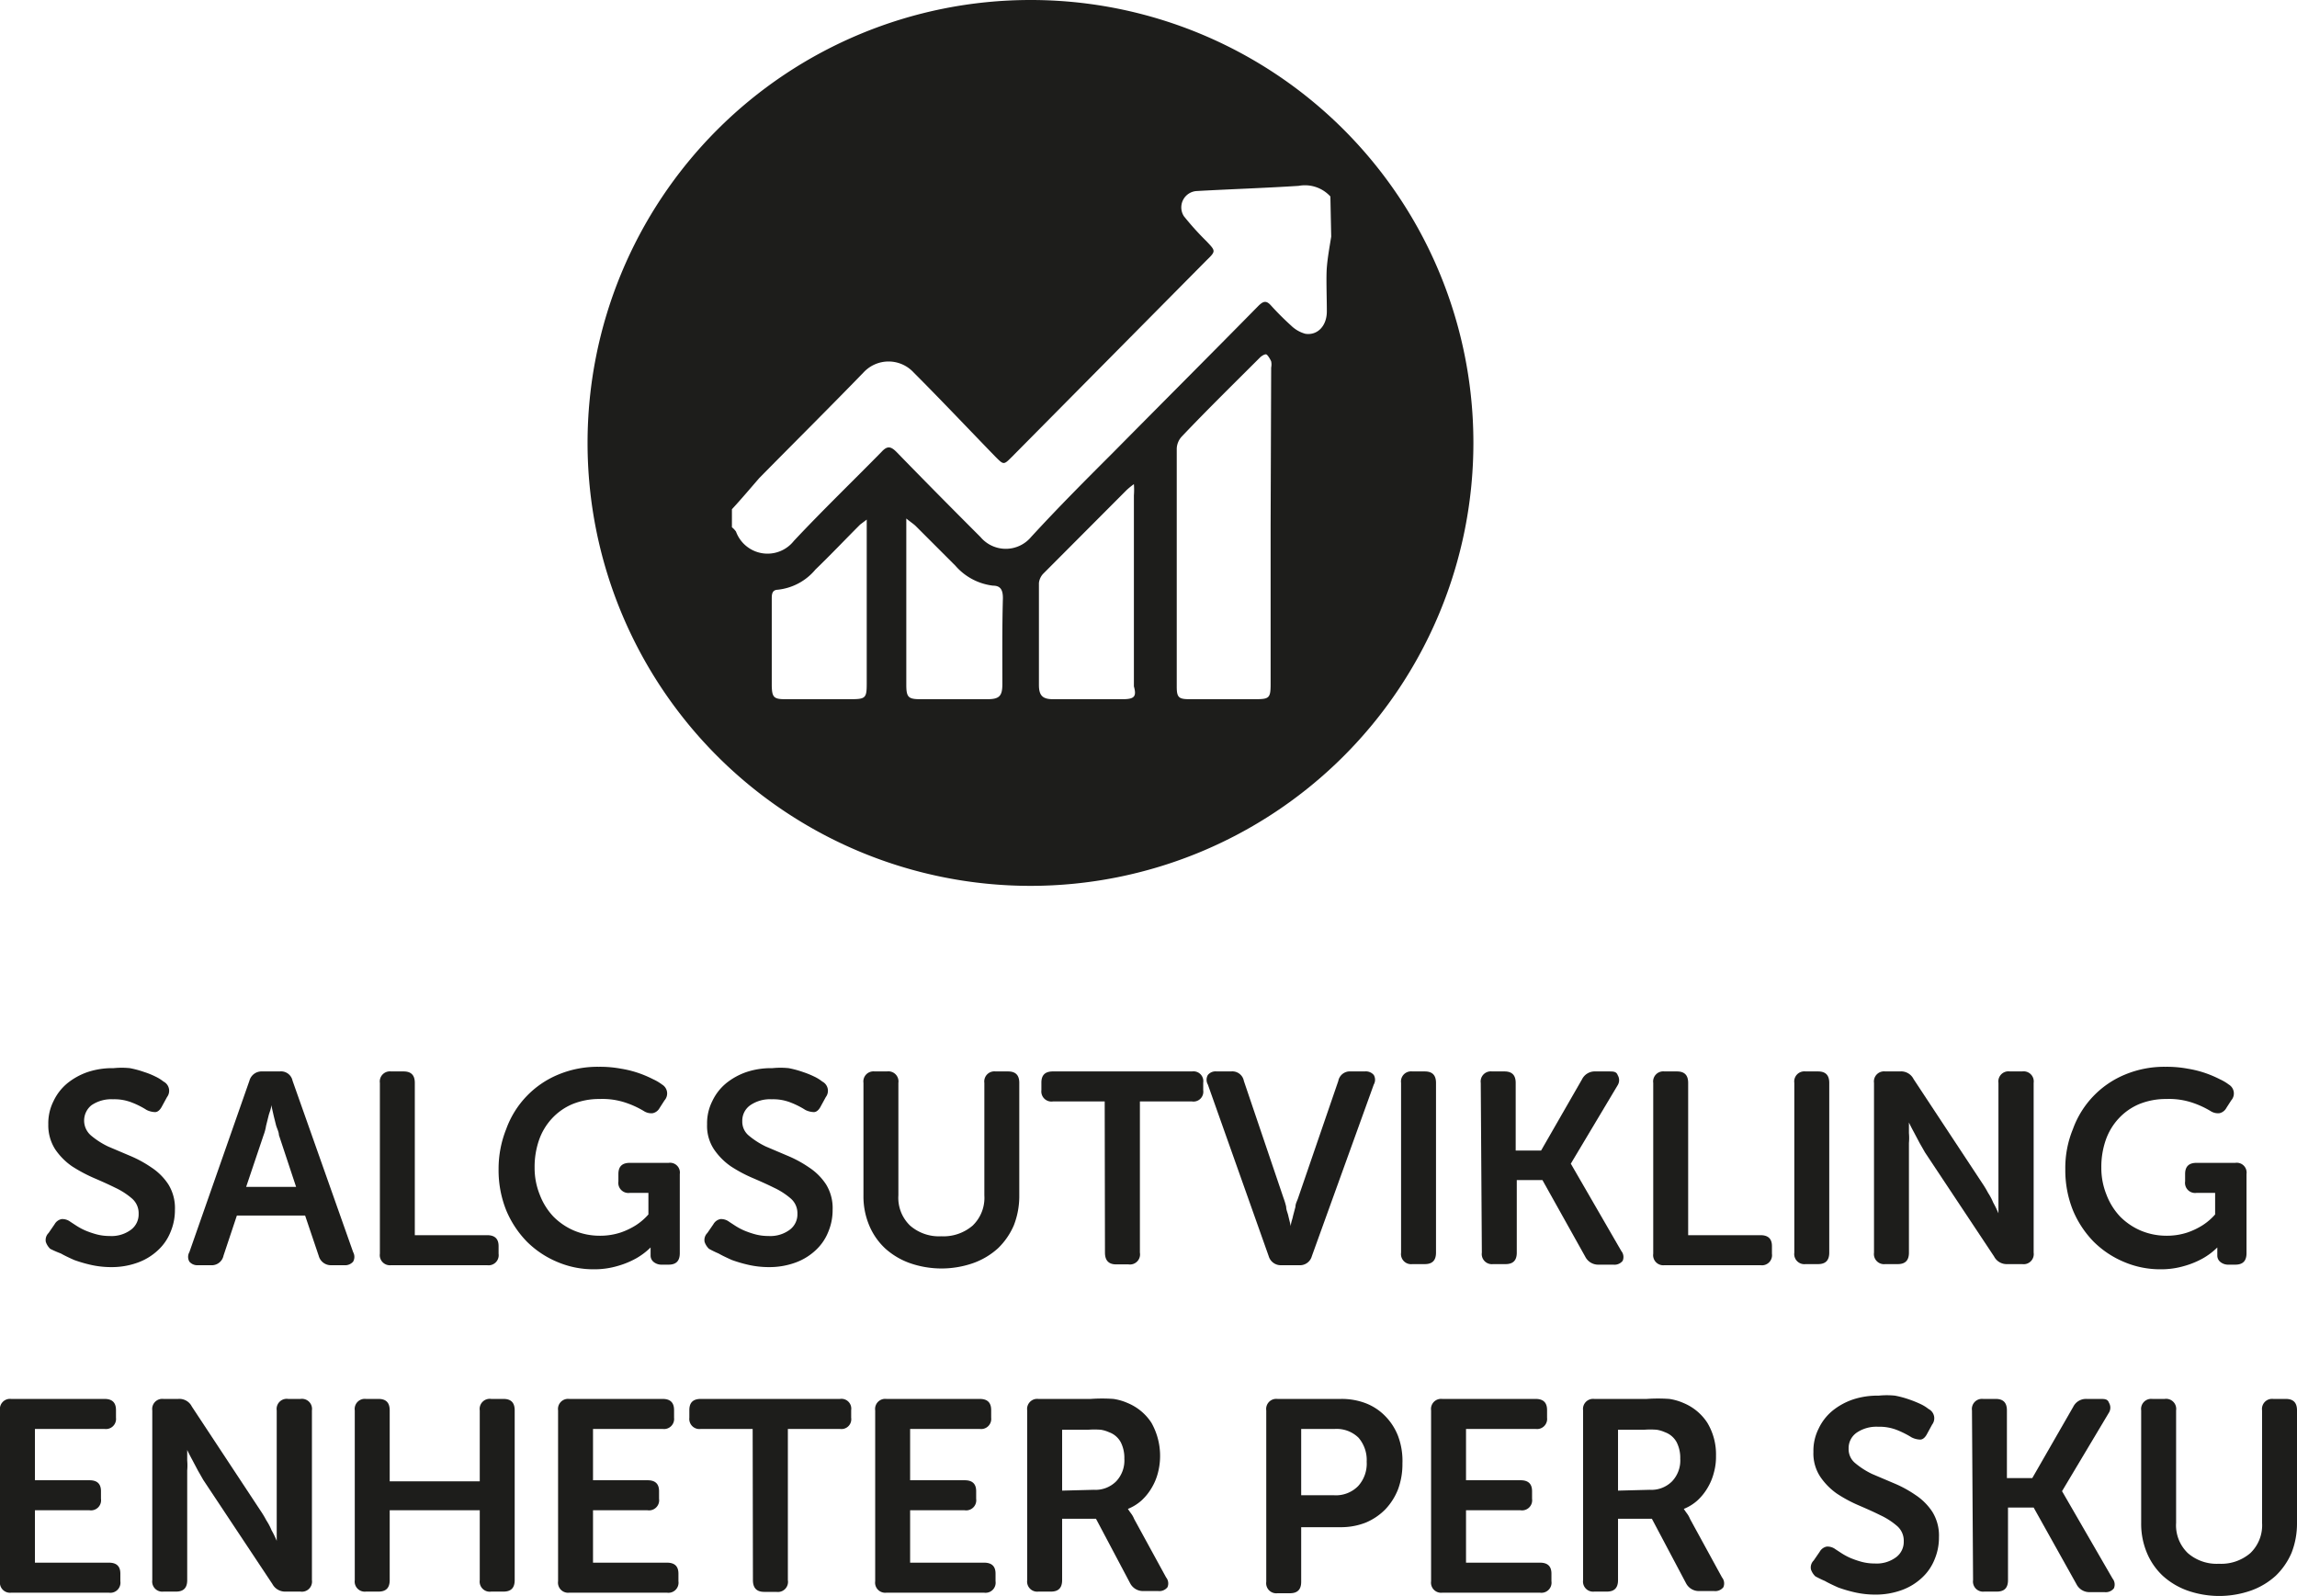
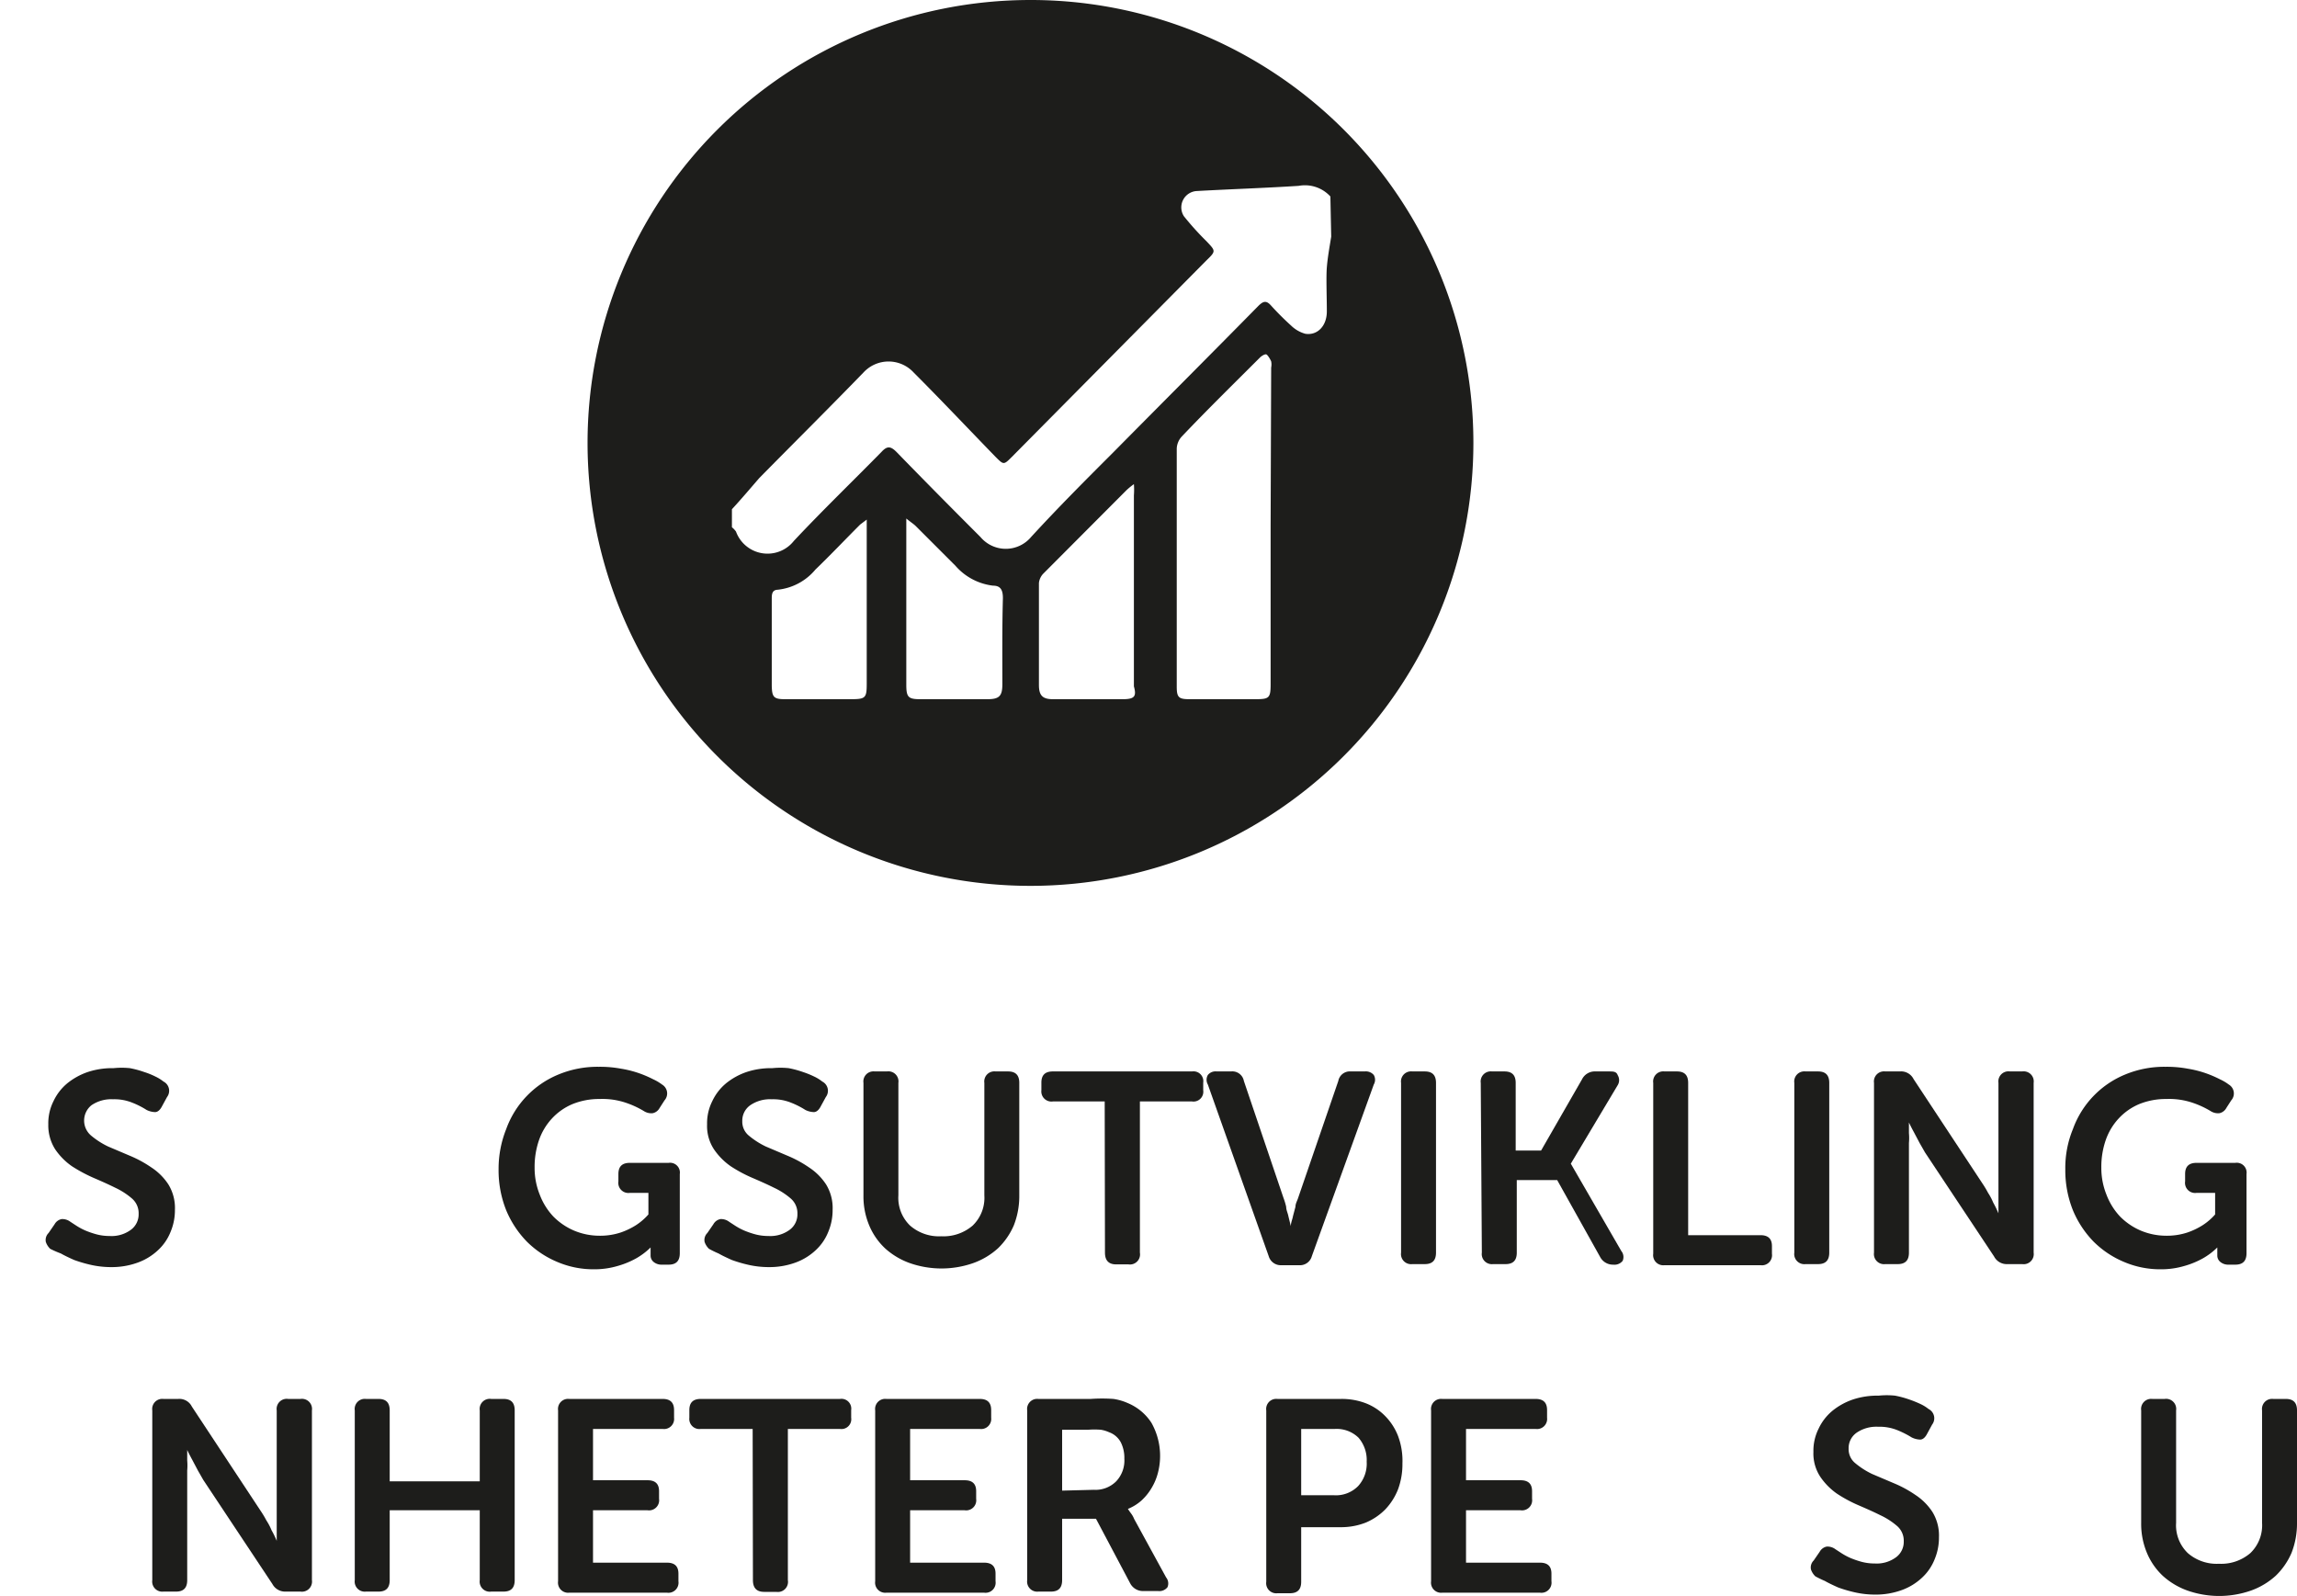
<svg xmlns="http://www.w3.org/2000/svg" id="Layer_1" data-name="Layer 1" viewBox="0 0 84.17 58.48">
  <defs>
    <style>.cls-1{fill:#1d1d1b;}</style>
  </defs>
  <path class="cls-1" d="M945.26,1759.86a.63.63,0,0,1-.16-.25.36.36,0,0,1,.1-.33l.22-.32a.38.38,0,0,1,.26-.19.49.49,0,0,1,.32.1l.23.15a2.32,2.32,0,0,0,.32.17,3.26,3.26,0,0,0,.41.14,1.86,1.86,0,0,0,.48.06,1.19,1.19,0,0,0,.78-.23.7.7,0,0,0,.28-.58.71.71,0,0,0-.24-.56,2.65,2.65,0,0,0-.62-.4c-.24-.12-.51-.24-.79-.36a5.57,5.57,0,0,1-.8-.43,2.4,2.4,0,0,1-.61-.62,1.63,1.63,0,0,1-.25-.91,1.8,1.8,0,0,1,.19-.85,1.89,1.89,0,0,1,.5-.65,2.44,2.44,0,0,1,.76-.42,2.85,2.85,0,0,1,.94-.14,2.92,2.92,0,0,1,.6,0,3.57,3.57,0,0,1,.52.14,2.81,2.81,0,0,1,.42.17,1.46,1.46,0,0,1,.29.18.38.38,0,0,1,.13.57l-.18.33c-.07.14-.16.22-.26.22a.75.75,0,0,1-.31-.08,3,3,0,0,0-.51-.26,1.75,1.75,0,0,0-.72-.13,1.28,1.28,0,0,0-.79.22.72.72,0,0,0,0,1.12,2.92,2.92,0,0,0,.61.39l.8.34a4.29,4.29,0,0,1,.79.43,2.15,2.15,0,0,1,.62.62,1.65,1.65,0,0,1,.24.93,2.05,2.05,0,0,1-.16.81,1.83,1.83,0,0,1-.46.67,2.15,2.15,0,0,1-.73.45,2.79,2.79,0,0,1-1,.17,3.38,3.38,0,0,1-.72-.08,5,5,0,0,1-.62-.18c-.18-.08-.35-.16-.49-.24A3.75,3.75,0,0,1,945.26,1759.86Z" transform="translate(-943.42 -1714.1)" />
-   <path class="cls-1" d="M952.56,1753.7a.46.46,0,0,1,.47-.34h.64a.43.43,0,0,1,.47.34l2.22,6.28a.36.36,0,0,1,0,.35.39.39,0,0,1-.33.13h-.46a.46.46,0,0,1-.47-.34l-.5-1.48H952.1l-.49,1.47a.44.44,0,0,1-.47.35h-.46a.38.38,0,0,1-.32-.13.35.35,0,0,1,0-.35Zm1.71,3.89-.63-1.9c0-.1-.06-.22-.1-.34l-.09-.36-.09-.4h0c0,.14-.07.27-.1.4l-.09.36a1.69,1.69,0,0,1-.09.34l-.64,1.9Z" transform="translate(-943.42 -1714.1)" />
-   <path class="cls-1" d="M957.34,1753.78a.37.37,0,0,1,.41-.42h.46c.28,0,.41.14.41.42v5.58h2.65c.28,0,.42.13.42.4v.28a.37.37,0,0,1-.42.42h-3.52a.37.37,0,0,1-.41-.42Z" transform="translate(-943.42 -1714.1)" />
  <path class="cls-1" d="M961.69,1756.94a3.93,3.93,0,0,1,.28-1.47,3.41,3.41,0,0,1,1.92-2,3.74,3.74,0,0,1,1.47-.28,4.18,4.18,0,0,1,.82.07,3.85,3.85,0,0,1,.67.17,4.11,4.11,0,0,1,.51.22,1.68,1.68,0,0,1,.32.19.38.38,0,0,1,.09.58l-.18.28a.38.38,0,0,1-.25.19.5.5,0,0,1-.33-.08,3.32,3.32,0,0,0-.62-.29,2.69,2.69,0,0,0-1-.15,2.59,2.59,0,0,0-1,.19,2.17,2.17,0,0,0-.75.53,2.24,2.24,0,0,0-.47.79,3,3,0,0,0-.16,1,2.61,2.61,0,0,0,.19,1,2.41,2.41,0,0,0,.5.8,2.38,2.38,0,0,0,.75.51,2.41,2.41,0,0,0,.93.19,2.39,2.39,0,0,0,.79-.12,2.66,2.66,0,0,0,.56-.27,2.18,2.18,0,0,0,.45-.39v-.79h-.68a.37.37,0,0,1-.42-.42v-.27c0-.28.14-.41.42-.41h1.42a.36.36,0,0,1,.41.41v2.9c0,.28-.13.42-.41.42h-.25a.45.45,0,0,1-.3-.1.3.3,0,0,1-.11-.24v-.29a.43.43,0,0,1,0,0h0a2.53,2.53,0,0,1-.53.4,3.11,3.11,0,0,1-.65.27,3,3,0,0,1-.9.13,3.38,3.38,0,0,1-1.34-.27,3.48,3.48,0,0,1-1.11-.74,3.66,3.66,0,0,1-.76-1.15A3.94,3.94,0,0,1,961.69,1756.94Z" transform="translate(-943.42 -1714.1)" />
  <path class="cls-1" d="M969.4,1759.86a.63.63,0,0,1-.16-.25.36.36,0,0,1,.1-.33l.22-.32a.38.38,0,0,1,.26-.19.49.49,0,0,1,.32.1l.23.15a2.32,2.32,0,0,0,.32.17,3.26,3.26,0,0,0,.41.14,1.86,1.86,0,0,0,.48.06,1.19,1.19,0,0,0,.78-.23.7.7,0,0,0,.28-.58.71.71,0,0,0-.24-.56,2.65,2.65,0,0,0-.62-.4c-.24-.12-.51-.24-.79-.36a5.09,5.09,0,0,1-.8-.43,2.4,2.4,0,0,1-.61-.62,1.55,1.55,0,0,1-.25-.91,1.8,1.8,0,0,1,.19-.85,1.89,1.89,0,0,1,.5-.65,2.44,2.44,0,0,1,.76-.42,2.85,2.85,0,0,1,.94-.14,2.92,2.92,0,0,1,.6,0,3.57,3.57,0,0,1,.52.14,3.33,3.33,0,0,1,.42.17,1.46,1.46,0,0,1,.29.18.38.38,0,0,1,.13.57l-.18.33c-.07.14-.16.22-.26.22a.75.75,0,0,1-.31-.08,3,3,0,0,0-.51-.26,1.75,1.75,0,0,0-.72-.13,1.28,1.28,0,0,0-.79.22.69.69,0,0,0-.29.58.66.66,0,0,0,.25.54,2.92,2.92,0,0,0,.61.39l.8.34a4.29,4.29,0,0,1,.79.43,2.15,2.15,0,0,1,.62.62,1.65,1.65,0,0,1,.24.93,2.05,2.05,0,0,1-.16.81,1.83,1.83,0,0,1-.46.67,2.15,2.15,0,0,1-.73.45,2.79,2.79,0,0,1-1,.17,3.38,3.38,0,0,1-.72-.08,5,5,0,0,1-.62-.18c-.18-.08-.35-.16-.49-.24A3.75,3.75,0,0,1,969.4,1759.86Z" transform="translate(-943.42 -1714.1)" />
  <path class="cls-1" d="M975.06,1753.78a.37.37,0,0,1,.41-.42h.45a.37.37,0,0,1,.42.42v4.12a1.41,1.41,0,0,0,.43,1.11,1.61,1.61,0,0,0,1.14.39,1.64,1.64,0,0,0,1.15-.39,1.41,1.41,0,0,0,.43-1.11v-4.12a.37.37,0,0,1,.41-.42h.46c.28,0,.41.14.41.42v4.13a2.94,2.94,0,0,1-.2,1.09,2.58,2.58,0,0,1-.58.84,2.7,2.7,0,0,1-.9.54,3.52,3.52,0,0,1-2.34,0,2.7,2.7,0,0,1-.9-.54,2.44,2.44,0,0,1-.58-.84,2.75,2.75,0,0,1-.21-1.09Z" transform="translate(-943.42 -1714.1)" />
  <path class="cls-1" d="M983.9,1754.46H982a.37.37,0,0,1-.42-.41v-.28c0-.28.14-.41.42-.41h5.1a.36.36,0,0,1,.41.41v.28a.36.36,0,0,1-.41.41h-1.91V1760a.37.37,0,0,1-.42.43h-.45c-.27,0-.41-.14-.41-.43Z" transform="translate(-943.42 -1714.1)" />
  <path class="cls-1" d="M987.68,1753.84a.35.35,0,0,1,0-.35.36.36,0,0,1,.32-.13h.53a.43.43,0,0,1,.47.35l1.45,4.28a2.58,2.58,0,0,1,.1.33c0,.12.06.23.08.34l.09.37h0c0-.13.06-.25.08-.37l.09-.34c0-.12.07-.23.1-.33l1.47-4.28a.43.43,0,0,1,.46-.35h.51a.38.38,0,0,1,.33.13.35.35,0,0,1,0,.35l-2.27,6.29a.45.45,0,0,1-.47.33h-.64a.46.46,0,0,1-.47-.33Z" transform="translate(-943.42 -1714.1)" />
  <path class="cls-1" d="M994.76,1753.78a.37.37,0,0,1,.41-.42h.46c.28,0,.41.14.41.42V1760c0,.28-.13.42-.41.42h-.46a.37.37,0,0,1-.41-.42Z" transform="translate(-943.42 -1714.1)" />
-   <path class="cls-1" d="M997.68,1753.78a.37.37,0,0,1,.41-.42h.46c.28,0,.41.14.41.42v2.48h.93l1.5-2.61a.52.52,0,0,1,.49-.29h.49c.17,0,.28,0,.33.14a.35.35,0,0,1,0,.36l-1.72,2.88v0l1.85,3.2a.35.35,0,0,1,.05.36.38.38,0,0,1-.34.14H1002a.53.53,0,0,1-.49-.29l-1.57-2.81H999V1760c0,.28-.13.42-.41.42h-.46a.37.37,0,0,1-.41-.42Z" transform="translate(-943.42 -1714.1)" />
+   <path class="cls-1" d="M997.68,1753.78a.37.37,0,0,1,.41-.42h.46c.28,0,.41.14.41.42v2.48h.93l1.5-2.61a.52.52,0,0,1,.49-.29h.49c.17,0,.28,0,.33.14a.35.35,0,0,1,0,.36l-1.72,2.88v0l1.85,3.2a.35.35,0,0,1,.05.36.38.38,0,0,1-.34.14a.53.53,0,0,1-.49-.29l-1.57-2.81H999V1760c0,.28-.13.42-.41.42h-.46a.37.37,0,0,1-.41-.42Z" transform="translate(-943.42 -1714.1)" />
  <path class="cls-1" d="M1004,1753.78a.37.37,0,0,1,.41-.42h.46c.28,0,.41.14.41.42v5.58h2.65c.28,0,.42.13.42.4v.28a.37.37,0,0,1-.42.42h-3.52a.37.37,0,0,1-.41-.42Z" transform="translate(-943.42 -1714.1)" />
  <path class="cls-1" d="M1009.17,1753.78a.37.37,0,0,1,.41-.42h.46c.28,0,.41.14.41.42V1760c0,.28-.13.42-.41.42h-.46a.37.37,0,0,1-.41-.42Z" transform="translate(-943.42 -1714.1)" />
  <path class="cls-1" d="M1012.09,1753.78a.37.37,0,0,1,.41-.42h.54a.51.51,0,0,1,.5.28l2.52,3.82a3.59,3.59,0,0,1,.21.35,2.09,2.09,0,0,1,.19.36,3.54,3.54,0,0,1,.19.39h0c0-.14,0-.27,0-.39s0-.24,0-.36,0-.25,0-.35v-3.68a.37.37,0,0,1,.42-.42h.45a.37.37,0,0,1,.42.42V1760a.37.37,0,0,1-.42.42h-.54a.52.52,0,0,1-.49-.28l-2.53-3.81-.2-.35-.19-.36c-.07-.13-.14-.26-.2-.39h0l0,.39a2,2,0,0,1,0,.36c0,.12,0,.24,0,.35V1760c0,.28-.13.42-.41.42h-.46a.37.37,0,0,1-.41-.42Z" transform="translate(-943.42 -1714.1)" />
  <path class="cls-1" d="M1019.1,1756.94a3.74,3.74,0,0,1,.28-1.47,3.41,3.41,0,0,1,1.92-2,3.74,3.74,0,0,1,1.47-.28,4.18,4.18,0,0,1,.82.07,3.85,3.85,0,0,1,.67.17,4.11,4.11,0,0,1,.51.22,1.68,1.68,0,0,1,.32.19.38.38,0,0,1,.09.58l-.18.28a.38.38,0,0,1-.25.19.5.5,0,0,1-.33-.08,3.32,3.32,0,0,0-.62-.29,2.69,2.69,0,0,0-1-.15,2.59,2.59,0,0,0-1,.19,2.17,2.17,0,0,0-.75.53,2.24,2.24,0,0,0-.47.79,3,3,0,0,0-.16,1,2.61,2.61,0,0,0,.19,1,2.41,2.41,0,0,0,.5.8,2.38,2.38,0,0,0,.75.51,2.41,2.41,0,0,0,.93.19,2.39,2.39,0,0,0,.79-.12,2.66,2.66,0,0,0,.56-.27,2.18,2.18,0,0,0,.45-.39v-.79h-.68a.37.37,0,0,1-.42-.42v-.27c0-.28.14-.41.42-.41h1.42a.36.36,0,0,1,.41.41v2.9c0,.28-.13.42-.41.42h-.25a.45.45,0,0,1-.3-.1.3.3,0,0,1-.11-.24v-.29a.43.43,0,0,1,0,0h0a2.53,2.53,0,0,1-.53.4,3.11,3.11,0,0,1-.65.27,3,3,0,0,1-.9.13,3.38,3.38,0,0,1-1.34-.27,3.48,3.48,0,0,1-1.11-.74,3.66,3.66,0,0,1-.76-1.15A3.94,3.94,0,0,1,1019.1,1756.94Z" transform="translate(-943.42 -1714.1)" />
-   <path class="cls-1" d="M943.42,1765.78a.37.37,0,0,1,.41-.42h3.42c.28,0,.42.13.42.41v.28a.37.37,0,0,1-.42.41H944.7v1.88h2c.28,0,.42.13.42.4v.28a.37.37,0,0,1-.42.42h-2v1.92h2.71c.28,0,.42.13.42.4v.28a.37.37,0,0,1-.42.42h-3.58a.37.37,0,0,1-.41-.42Z" transform="translate(-943.42 -1714.1)" />
  <path class="cls-1" d="M949,1765.78a.37.37,0,0,1,.41-.42h.54a.51.51,0,0,1,.5.28l2.52,3.82a3.59,3.59,0,0,1,.21.35,2.09,2.09,0,0,1,.19.36,3.54,3.54,0,0,1,.19.39h0c0-.14,0-.27,0-.39s0-.24,0-.36,0-.25,0-.35v-3.68a.37.37,0,0,1,.42-.42h.45a.37.37,0,0,1,.42.42V1772a.37.37,0,0,1-.42.42h-.54a.53.53,0,0,1-.49-.28l-2.53-3.81-.2-.35-.19-.36c-.07-.13-.14-.26-.2-.39h0l0,.39a2,2,0,0,1,0,.36c0,.12,0,.24,0,.35V1772c0,.28-.13.42-.41.42h-.46a.37.37,0,0,1-.41-.42Z" transform="translate(-943.42 -1714.1)" />
  <path class="cls-1" d="M956.42,1765.78a.37.37,0,0,1,.41-.42h.46c.28,0,.41.14.41.42v2.6H961v-2.6a.37.37,0,0,1,.42-.42h.45c.28,0,.41.14.41.42V1772c0,.28-.13.42-.41.42h-.45a.37.37,0,0,1-.42-.42v-2.56H957.7V1772c0,.28-.13.42-.41.42h-.46a.37.37,0,0,1-.41-.42Z" transform="translate(-943.42 -1714.1)" />
  <path class="cls-1" d="M963.87,1765.78a.37.37,0,0,1,.41-.42h3.42c.28,0,.42.13.42.41v.28a.37.37,0,0,1-.42.41h-2.55v1.88h2c.28,0,.42.13.42.4v.28a.37.37,0,0,1-.42.42h-2v1.92h2.71c.28,0,.42.13.42.4v.28a.37.37,0,0,1-.42.42h-3.58a.37.37,0,0,1-.41-.42Z" transform="translate(-943.42 -1714.1)" />
  <path class="cls-1" d="M971,1766.46H969.1a.37.37,0,0,1-.42-.41v-.28c0-.28.14-.41.42-.41h5.1a.36.36,0,0,1,.41.41v.28a.36.36,0,0,1-.41.41h-1.91V1772a.37.37,0,0,1-.42.43h-.45c-.27,0-.41-.14-.41-.43Z" transform="translate(-943.42 -1714.1)" />
  <path class="cls-1" d="M975.49,1765.78a.37.37,0,0,1,.41-.42h3.42c.28,0,.42.13.42.41v.28a.37.37,0,0,1-.42.41h-2.55v1.88h2c.28,0,.42.13.42.4v.28a.37.37,0,0,1-.42.42h-2v1.92h2.71c.28,0,.42.13.42.4v.28a.37.37,0,0,1-.42.42H975.9a.37.37,0,0,1-.41-.42Z" transform="translate(-943.42 -1714.1)" />
  <path class="cls-1" d="M981.06,1765.78a.37.37,0,0,1,.41-.42h1.92a6,6,0,0,1,.83,0,2,2,0,0,1,.52.15,1.91,1.91,0,0,1,.87.72,2.47,2.47,0,0,1,.24,1.84,2.06,2.06,0,0,1-.23.55,2,2,0,0,1-.37.46,1.69,1.69,0,0,1-.5.31v0l.06.09.08.11a.87.87,0,0,1,.09.17l1.17,2.14a.35.35,0,0,1,.05.36.38.38,0,0,1-.34.14h-.54a.53.53,0,0,1-.49-.29l-1.25-2.36h-1.24V1772c0,.28-.13.42-.41.42h-.46a.37.37,0,0,1-.41-.42Zm2.44,2.91a1.07,1.07,0,0,0,.82-.31,1.11,1.11,0,0,0,.3-.83,1.26,1.26,0,0,0-.13-.6.79.79,0,0,0-.43-.37,1.18,1.18,0,0,0-.3-.09,2.91,2.91,0,0,0-.47,0h-.95v2.23Z" transform="translate(-943.42 -1714.1)" />
  <path class="cls-1" d="M989.82,1765.78a.37.37,0,0,1,.41-.42h2.32a2.47,2.47,0,0,1,.92.16,2,2,0,0,1,.71.47,2.13,2.13,0,0,1,.47.73,2.59,2.59,0,0,1,.16,1,2.67,2.67,0,0,1-.16.95,2.28,2.28,0,0,1-.47.74,2.22,2.22,0,0,1-.71.48,2.47,2.47,0,0,1-.92.17H991.1v2c0,.28-.13.42-.41.42h-.46a.37.37,0,0,1-.41-.42Zm2.49,3.11a1.14,1.14,0,0,0,.88-.34,1.22,1.22,0,0,0,.31-.89,1.25,1.25,0,0,0-.3-.88,1.15,1.15,0,0,0-.87-.32H991.1v2.43Z" transform="translate(-943.42 -1714.1)" />
  <path class="cls-1" d="M995.86,1765.78a.37.37,0,0,1,.41-.42h3.42c.28,0,.42.13.42.41v.28a.37.37,0,0,1-.42.41h-2.55v1.88h2c.28,0,.42.13.42.4v.28a.37.37,0,0,1-.42.42h-2v1.92h2.71c.28,0,.42.13.42.4v.28a.37.37,0,0,1-.42.42h-3.58a.37.37,0,0,1-.41-.42Z" transform="translate(-943.42 -1714.1)" />
-   <path class="cls-1" d="M1001.43,1765.78a.37.37,0,0,1,.41-.42h1.92a6,6,0,0,1,.83,0,2,2,0,0,1,.52.15,1.91,1.91,0,0,1,.87.72,2.24,2.24,0,0,1,.32,1.22,2.15,2.15,0,0,1-.08.62,2.06,2.06,0,0,1-.23.55,2,2,0,0,1-.37.46,1.69,1.69,0,0,1-.5.31v0l.06.09.08.11a.87.87,0,0,1,.09.17l1.17,2.14a.35.35,0,0,1,.05.36.38.38,0,0,1-.34.14h-.54a.53.53,0,0,1-.49-.29l-1.25-2.36h-1.24V1772c0,.28-.13.42-.41.42h-.46a.37.37,0,0,1-.41-.42Zm2.44,2.91a1.07,1.07,0,0,0,.82-.31,1.11,1.11,0,0,0,.3-.83,1.26,1.26,0,0,0-.13-.6.79.79,0,0,0-.43-.37,1.18,1.18,0,0,0-.3-.09,2.91,2.91,0,0,0-.47,0h-.95v2.23Z" transform="translate(-943.42 -1714.1)" />
  <path class="cls-1" d="M1009.94,1771.86a.63.63,0,0,1-.16-.25.36.36,0,0,1,.1-.33l.22-.32a.38.38,0,0,1,.26-.19.49.49,0,0,1,.32.1l.23.15a2.32,2.32,0,0,0,.32.17,3.26,3.26,0,0,0,.41.14,1.86,1.86,0,0,0,.48.06,1.19,1.19,0,0,0,.78-.23.7.7,0,0,0,.28-.58.71.71,0,0,0-.24-.56,2.65,2.65,0,0,0-.62-.4c-.24-.12-.51-.24-.79-.36a5.09,5.09,0,0,1-.8-.43,2.4,2.4,0,0,1-.61-.62,1.55,1.55,0,0,1-.25-.91,1.8,1.8,0,0,1,.19-.85,1.89,1.89,0,0,1,.5-.65,2.44,2.44,0,0,1,.76-.42,2.85,2.85,0,0,1,.94-.14,2.92,2.92,0,0,1,.6,0,3.57,3.57,0,0,1,.52.14,4.08,4.08,0,0,1,.42.17,1.46,1.46,0,0,1,.29.18.38.38,0,0,1,.13.57l-.18.33c-.07.14-.16.22-.26.22a.75.75,0,0,1-.31-.08,3.45,3.45,0,0,0-.51-.26,1.75,1.75,0,0,0-.72-.13,1.28,1.28,0,0,0-.79.22.69.69,0,0,0-.29.58.66.66,0,0,0,.25.54,2.92,2.92,0,0,0,.61.39l.8.34a4.29,4.29,0,0,1,.79.43,2.15,2.15,0,0,1,.62.62,1.65,1.65,0,0,1,.24.93,2.05,2.05,0,0,1-.16.81,1.83,1.83,0,0,1-.46.67,2.15,2.15,0,0,1-.73.45,2.79,2.79,0,0,1-1,.17,3.38,3.38,0,0,1-.72-.08,5,5,0,0,1-.62-.18c-.18-.08-.35-.16-.49-.24A3.75,3.75,0,0,1,1009.94,1771.86Z" transform="translate(-943.42 -1714.1)" />
-   <path class="cls-1" d="M1015.68,1765.78a.37.37,0,0,1,.41-.42h.46c.28,0,.41.14.41.42v2.48h.93l1.5-2.61a.52.52,0,0,1,.49-.29h.49c.17,0,.28,0,.33.14a.35.35,0,0,1,0,.36l-1.72,2.88v0l1.85,3.2a.35.35,0,0,1,.05.36.38.38,0,0,1-.34.14H1020a.53.53,0,0,1-.49-.29l-1.57-2.81H1017V1772c0,.28-.13.42-.41.42h-.46a.37.37,0,0,1-.41-.42Z" transform="translate(-943.42 -1714.1)" />
  <path class="cls-1" d="M1021.88,1765.78a.37.37,0,0,1,.41-.42h.45a.37.37,0,0,1,.42.42v4.12a1.41,1.41,0,0,0,.43,1.11,1.61,1.61,0,0,0,1.14.39,1.64,1.64,0,0,0,1.15-.39,1.41,1.41,0,0,0,.43-1.11v-4.12a.37.37,0,0,1,.41-.42h.46c.28,0,.41.14.41.42v4.13a2.94,2.94,0,0,1-.2,1.09,2.58,2.58,0,0,1-.58.84,2.7,2.7,0,0,1-.9.54,3.52,3.52,0,0,1-2.34,0,2.7,2.7,0,0,1-.9-.54,2.44,2.44,0,0,1-.58-.84,2.75,2.75,0,0,1-.21-1.09Z" transform="translate(-943.42 -1714.1)" />
  <path class="cls-1" d="M981.18,1714.1a16.23,16.23,0,1,0,16.23,16.23A16.22,16.22,0,0,0,981.18,1714.1Zm-6.59,25.62h-2.41c-.41,0-.47-.08-.48-.49v-3.18c0-.15,0-.33.21-.34a2.08,2.08,0,0,0,1.39-.74c.56-.54,1.09-1.1,1.64-1.65l.24-.18v6C975.18,1739.68,975.14,1739.72,974.59,1739.72Zm5.56-.55c0,.43-.11.55-.54.55h-2.48c-.43,0-.5-.08-.5-.53,0-1.07,0-2.14,0-3.22v-2.87c.17.14.27.2.35.28l1.45,1.45a2.16,2.16,0,0,0,1.38.73c.29,0,.36.18.36.46C980.14,1737.07,980.15,1738.12,980.15,1739.17Zm4.42.55H982c-.38,0-.51-.14-.51-.52,0-1.25,0-2.49,0-3.74a.59.59,0,0,1,.15-.33l3.06-3.07a2.71,2.71,0,0,1,.27-.22,2.63,2.63,0,0,1,0,.41q0,3.48,0,7C985.07,1739.61,985,1739.72,984.57,1739.72Zm5.41-6.37h0v5.81c0,.52-.05.56-.56.56H987c-.39,0-.46-.07-.46-.46q0-4.37,0-8.73a.69.69,0,0,1,.18-.43c.95-1,1.91-1.94,2.87-2.9.06-.06.19-.14.24-.11s.13.16.17.25a.59.59,0,0,1,0,.23Zm2.22-10.58c-.06.38-.13.75-.16,1.13s0,1.07,0,1.61-.35.89-.79.82a1.2,1.2,0,0,1-.52-.3,10.33,10.33,0,0,1-.74-.74c-.17-.19-.28-.15-.44,0-1.78,1.81-3.57,3.6-5.35,5.4-1,1-2,2-3,3.09a1.21,1.21,0,0,1-1.85,0c-1-1-2.06-2.07-3.08-3.12-.21-.21-.34-.23-.55,0-1.07,1.09-2.17,2.15-3.21,3.26a1.23,1.23,0,0,1-2.12-.34.75.75,0,0,0-.15-.16v-.66c.35-.38.68-.77,1-1.14,1.27-1.29,2.56-2.57,3.82-3.87a1.25,1.25,0,0,1,1.84,0c1,1,2,2.06,3,3.09.3.3.3.3.6,0l7.13-7.2c.35-.34.34-.34,0-.7a10.29,10.29,0,0,1-.83-.92.6.6,0,0,1,.47-.92c1.25-.07,2.5-.11,3.74-.19a1.26,1.26,0,0,1,1.16.39Z" transform="translate(-943.42 -1714.1)" />
</svg>